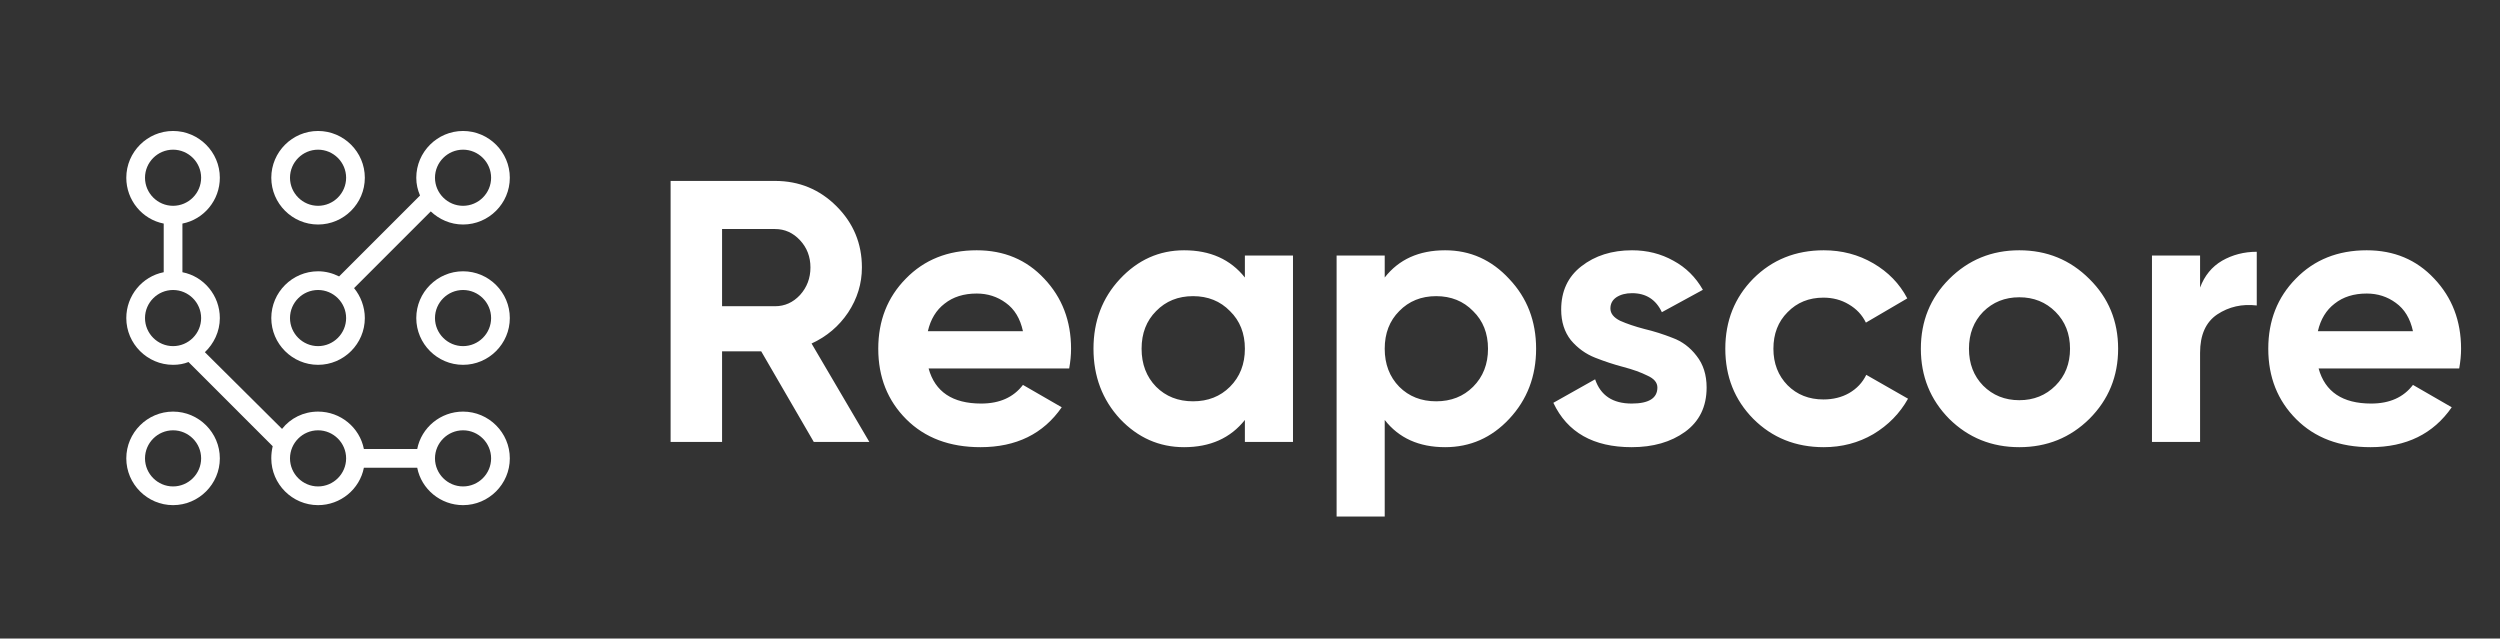
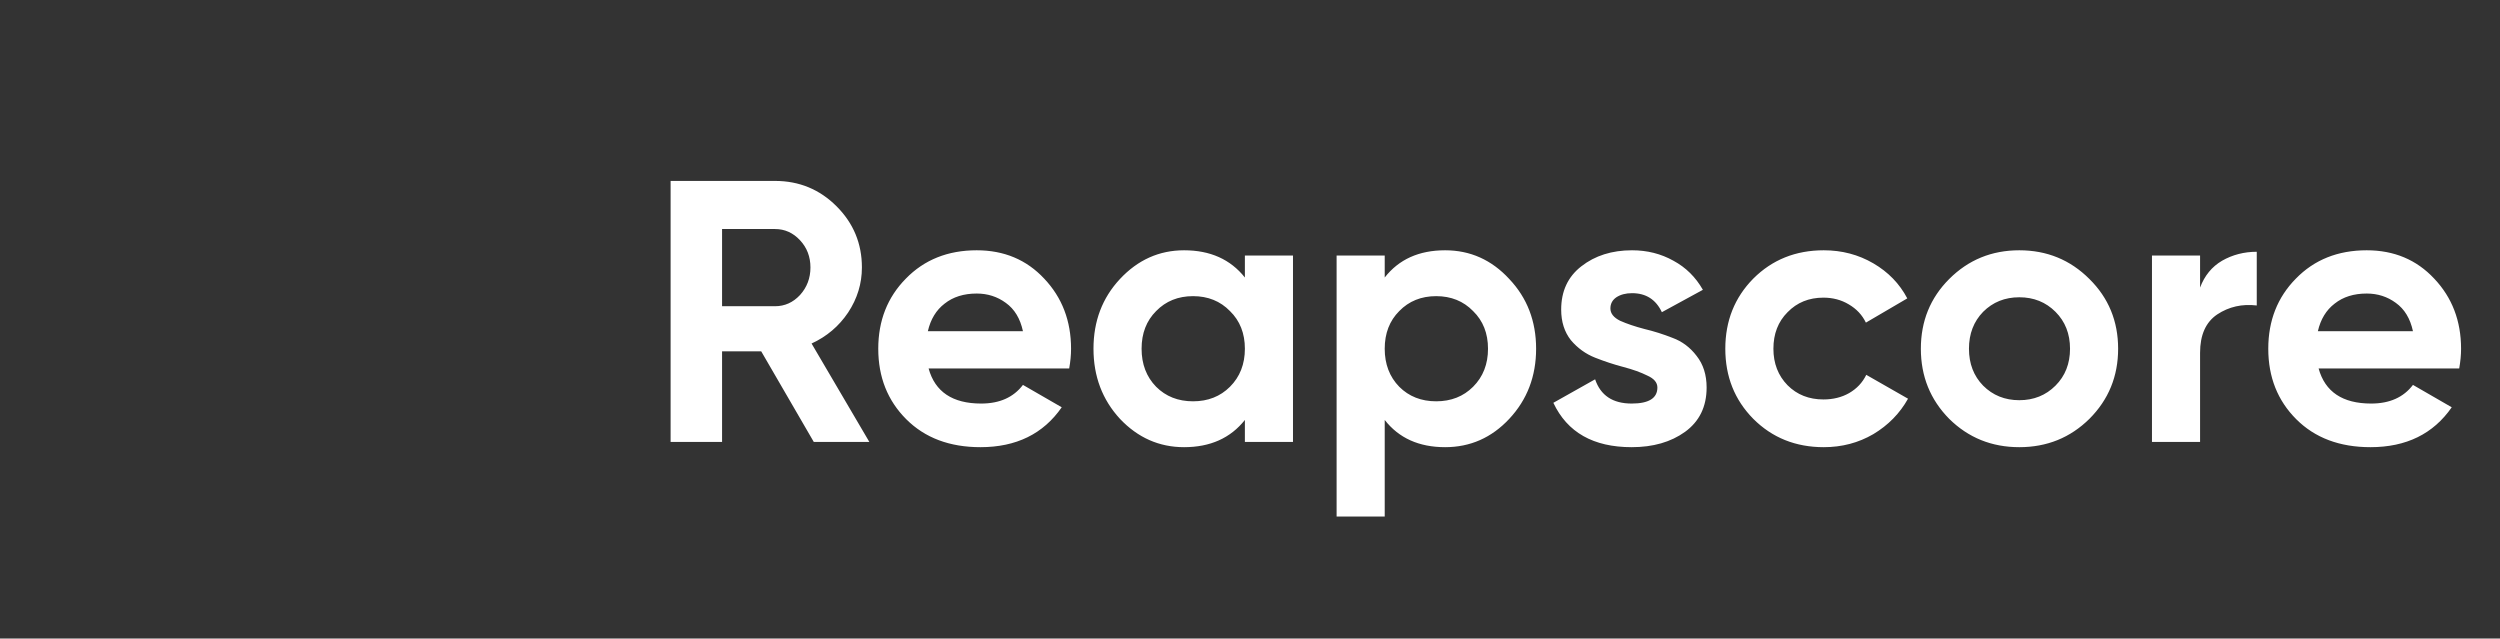
<svg xmlns="http://www.w3.org/2000/svg" width="462" height="118" viewBox="0 0 462 118" fill="none">
  <rect x="0" y="0" width="462" height="118" fill="#333333" stroke="none" />
  <g clip-path="url(#clip0_320_2)">
    <g clip-path="url(#clip1_320_2)">
      <g clip-path="url(#clip2_320_2)">
-         <path d="M85.571 24.204C80.817 24.204 76.928 28.093 76.928 32.847C76.928 34.057 77.187 35.094 77.619 36.132L62.666 51.084C61.456 50.479 60.16 50.134 58.777 50.134C54.023 50.134 50.134 54.023 50.134 58.777C50.134 63.531 54.023 67.42 58.777 67.42C63.531 67.42 67.42 63.531 67.42 58.777C67.42 56.703 66.642 54.715 65.432 53.245L79.607 39.07C81.163 40.54 83.237 41.49 85.571 41.49C90.325 41.49 94.214 37.601 94.214 32.847C94.214 28.093 90.325 24.204 85.571 24.204ZM58.777 63.963C55.925 63.963 53.591 61.629 53.591 58.777C53.591 55.925 55.925 53.591 58.777 53.591C61.629 53.591 63.963 55.925 63.963 58.777C63.963 61.629 61.629 63.963 58.777 63.963ZM85.571 38.033C82.719 38.033 80.385 35.699 80.385 32.847C80.385 29.995 82.719 27.661 85.571 27.661C88.423 27.661 90.757 29.995 90.757 32.847C90.757 35.699 88.423 38.033 85.571 38.033Z" fill="white" />
        <path d="M58.777 41.49C63.531 41.49 67.42 37.601 67.42 32.847C67.42 28.093 63.531 24.204 58.777 24.204C54.023 24.204 50.134 28.093 50.134 32.847C50.134 37.601 54.023 41.49 58.777 41.49ZM58.777 27.661C61.629 27.661 63.963 29.995 63.963 32.847C63.963 35.699 61.629 38.033 58.777 38.033C55.925 38.033 53.591 35.699 53.591 32.847C53.591 29.995 55.925 27.661 58.777 27.661Z" fill="white" />
        <path d="M85.571 50.134C80.817 50.134 76.928 54.023 76.928 58.777C76.928 63.531 80.817 67.42 85.571 67.42C90.325 67.42 94.214 63.531 94.214 58.777C94.214 54.023 90.325 50.134 85.571 50.134ZM85.571 63.963C82.719 63.963 80.385 61.629 80.385 58.777C80.385 55.925 82.719 53.591 85.571 53.591C88.423 53.591 90.757 55.925 90.757 58.777C90.757 61.629 88.423 63.963 85.571 63.963Z" fill="white" />
-         <path d="M31.983 76.063C27.229 76.063 23.34 79.953 23.34 84.707C23.34 89.46 27.229 93.35 31.983 93.35C36.737 93.35 40.626 89.46 40.626 84.707C40.626 79.953 36.737 76.063 31.983 76.063ZM31.983 89.893C29.131 89.893 26.797 87.559 26.797 84.707C26.797 81.854 29.131 79.521 31.983 79.521C34.835 79.521 37.169 81.854 37.169 84.707C37.169 87.559 34.835 89.893 31.983 89.893Z" fill="white" />
        <path d="M85.571 76.063C81.422 76.063 77.879 79.002 77.101 82.978H67.247C66.469 79.002 62.926 76.063 58.777 76.063C56.097 76.063 53.677 77.273 52.122 79.261L37.86 65.087C39.502 63.531 40.626 61.283 40.626 58.777C40.626 54.628 37.687 51.084 33.711 50.306V41.317C37.687 40.54 40.626 36.996 40.626 32.847C40.626 28.093 36.737 24.204 31.983 24.204C27.229 24.204 23.34 28.093 23.34 32.847C23.34 36.996 26.278 40.54 30.254 41.317V50.306C26.278 51.084 23.34 54.628 23.34 58.777C23.34 63.531 27.229 67.42 31.983 67.42C33.02 67.42 33.971 67.247 34.835 66.901L50.393 82.459C50.22 83.237 50.134 83.929 50.134 84.707C50.134 89.46 54.023 93.35 58.777 93.35C62.926 93.35 66.469 90.411 67.247 86.435H77.101C77.879 90.411 81.422 93.35 85.571 93.35C90.325 93.35 94.214 89.46 94.214 84.707C94.214 79.953 90.325 76.063 85.571 76.063ZM26.797 32.847C26.797 29.995 29.131 27.661 31.983 27.661C34.835 27.661 37.169 29.995 37.169 32.847C37.169 35.699 34.835 38.033 31.983 38.033C29.131 38.033 26.797 35.699 26.797 32.847ZM26.797 58.777C26.797 55.925 29.131 53.591 31.983 53.591C34.835 53.591 37.169 55.925 37.169 58.777C37.169 61.629 34.835 63.963 31.983 63.963C29.131 63.963 26.797 61.629 26.797 58.777ZM58.777 89.893C55.925 89.893 53.591 87.559 53.591 84.707C53.591 81.854 55.925 79.521 58.777 79.521C61.629 79.521 63.963 81.854 63.963 84.707C63.963 87.559 61.629 89.893 58.777 89.893ZM85.571 89.893C82.719 89.893 80.385 87.559 80.385 84.707C80.385 81.854 82.719 79.521 85.571 79.521C88.423 79.521 90.757 81.854 90.757 84.707C90.757 87.559 88.423 89.893 85.571 89.893Z" fill="white" />
      </g>
    </g>
  </g>
  <path d="M150.39 81.674L140.673 64.928H133.438V81.674H123.928V33.435H143.223C147.68 33.435 151.47 34.997 154.594 38.121C157.718 41.245 159.28 45.012 159.28 49.423C159.28 52.409 158.43 55.188 156.73 57.761C155.03 60.288 152.779 62.194 149.977 63.481L160.658 81.674H150.39ZM133.438 42.325V56.59H143.223C145.015 56.59 146.554 55.9 147.84 54.522C149.127 53.098 149.77 51.398 149.77 49.423C149.77 47.447 149.127 45.77 147.84 44.392C146.554 43.014 145.015 42.325 143.223 42.325H133.438ZM171.606 68.098C172.801 72.416 176.039 74.576 181.323 74.576C184.722 74.576 187.295 73.427 189.041 71.13L196.208 75.265C192.808 80.181 187.801 82.638 181.185 82.638C175.488 82.638 170.917 80.916 167.471 77.47C164.026 74.024 162.303 69.683 162.303 64.446C162.303 59.254 164.003 54.936 167.402 51.49C170.802 47.998 175.167 46.253 180.496 46.253C185.549 46.253 189.707 47.998 192.969 51.49C196.277 54.982 197.931 59.3 197.931 64.446C197.931 65.594 197.816 66.812 197.586 68.098H171.606ZM171.468 61.207H189.041C188.536 58.864 187.479 57.118 185.871 55.969C184.309 54.821 182.517 54.246 180.496 54.246C178.107 54.246 176.131 54.867 174.569 56.107C173.007 57.302 171.974 59.002 171.468 61.207ZM230.054 47.217H238.944V81.674H230.054V77.608C227.39 80.962 223.645 82.638 218.821 82.638C214.227 82.638 210.276 80.893 206.968 77.401C203.707 73.864 202.076 69.545 202.076 64.446C202.076 59.346 203.707 55.05 206.968 51.559C210.276 48.021 214.227 46.253 218.821 46.253C223.645 46.253 227.39 47.929 230.054 51.283V47.217ZM213.653 71.475C215.445 73.266 217.719 74.162 220.475 74.162C223.232 74.162 225.506 73.266 227.298 71.475C229.135 69.637 230.054 67.294 230.054 64.446C230.054 61.597 229.135 59.277 227.298 57.485C225.506 55.648 223.232 54.729 220.475 54.729C217.719 54.729 215.445 55.648 213.653 57.485C211.861 59.277 210.965 61.597 210.965 64.446C210.965 67.294 211.861 69.637 213.653 71.475ZM267.059 46.253C271.699 46.253 275.65 48.021 278.912 51.559C282.219 55.05 283.873 59.346 283.873 64.446C283.873 69.545 282.219 73.864 278.912 77.401C275.65 80.893 271.699 82.638 267.059 82.638C262.235 82.638 258.513 80.962 255.895 77.608V95.456H247.005V47.217H255.895V51.283C258.513 47.929 262.235 46.253 267.059 46.253ZM258.582 71.475C260.374 73.266 262.648 74.162 265.405 74.162C268.161 74.162 270.435 73.266 272.227 71.475C274.065 69.637 274.984 67.294 274.984 64.446C274.984 61.597 274.065 59.277 272.227 57.485C270.435 55.648 268.161 54.729 265.405 54.729C262.648 54.729 260.374 55.648 258.582 57.485C256.791 59.277 255.895 61.597 255.895 64.446C255.895 67.294 256.791 69.637 258.582 71.475ZM297.603 57.003C297.603 57.922 298.2 58.68 299.395 59.277C300.635 59.828 302.128 60.334 303.874 60.793C305.62 61.207 307.366 61.758 309.111 62.447C310.857 63.09 312.327 64.193 313.522 65.755C314.762 67.317 315.383 69.269 315.383 71.612C315.383 75.15 314.05 77.883 311.386 79.813C308.767 81.697 305.482 82.638 301.531 82.638C294.456 82.638 289.632 79.905 287.059 74.438L294.778 70.096C295.788 73.083 298.039 74.576 301.531 74.576C304.701 74.576 306.286 73.588 306.286 71.612C306.286 70.694 305.666 69.959 304.425 69.407C303.231 68.81 301.761 68.282 300.015 67.822C298.269 67.363 296.523 66.789 294.778 66.1C293.032 65.41 291.539 64.331 290.298 62.861C289.104 61.344 288.507 59.461 288.507 57.21C288.507 53.81 289.747 51.145 292.228 49.216C294.755 47.24 297.879 46.253 301.6 46.253C304.402 46.253 306.952 46.896 309.249 48.182C311.546 49.423 313.361 51.214 314.693 53.557L307.113 57.692C306.01 55.349 304.173 54.178 301.6 54.178C300.451 54.178 299.487 54.43 298.706 54.936C297.971 55.441 297.603 56.13 297.603 57.003ZM337.03 82.638C331.838 82.638 327.497 80.893 324.005 77.401C320.56 73.91 318.837 69.591 318.837 64.446C318.837 59.3 320.56 54.982 324.005 51.49C327.497 47.998 331.838 46.253 337.03 46.253C340.383 46.253 343.439 47.057 346.195 48.665C348.952 50.273 351.042 52.432 352.466 55.142L344.817 59.622C344.128 58.197 343.071 57.072 341.647 56.245C340.269 55.418 338.707 55.005 336.961 55.005C334.296 55.005 332.091 55.9 330.345 57.692C328.599 59.438 327.726 61.689 327.726 64.446C327.726 67.156 328.599 69.407 330.345 71.199C332.091 72.945 334.296 73.818 336.961 73.818C338.752 73.818 340.337 73.427 341.716 72.646C343.14 71.819 344.197 70.694 344.886 69.269L352.604 73.68C351.088 76.39 348.952 78.573 346.195 80.227C343.439 81.835 340.383 82.638 337.03 82.638ZM386.124 77.401C382.586 80.893 378.268 82.638 373.168 82.638C368.069 82.638 363.75 80.893 360.213 77.401C356.721 73.864 354.975 69.545 354.975 64.446C354.975 59.346 356.721 55.05 360.213 51.559C363.75 48.021 368.069 46.253 373.168 46.253C378.268 46.253 382.586 48.021 386.124 51.559C389.661 55.05 391.43 59.346 391.43 64.446C391.43 69.545 389.661 73.864 386.124 77.401ZM366.484 71.268C368.276 73.06 370.504 73.956 373.168 73.956C375.833 73.956 378.061 73.06 379.853 71.268C381.645 69.476 382.541 67.202 382.541 64.446C382.541 61.689 381.645 59.415 379.853 57.623C378.061 55.831 375.833 54.936 373.168 54.936C370.504 54.936 368.276 55.831 366.484 57.623C364.738 59.415 363.865 61.689 363.865 64.446C363.865 67.202 364.738 69.476 366.484 71.268ZM406.574 53.144C407.401 50.939 408.756 49.285 410.64 48.182C412.569 47.08 414.705 46.528 417.049 46.528V56.452C414.338 56.13 411.903 56.681 409.744 58.106C407.63 59.53 406.574 61.896 406.574 65.204V81.674H397.684V47.217H406.574V53.144ZM428.48 68.098C429.675 72.416 432.914 74.576 438.197 74.576C441.597 74.576 444.17 73.427 445.915 71.13L453.082 75.265C449.683 80.181 444.675 82.638 438.059 82.638C432.363 82.638 427.791 80.916 424.346 77.47C420.9 74.024 419.177 69.683 419.177 64.446C419.177 59.254 420.877 54.936 424.277 51.49C427.676 47.998 432.041 46.253 437.37 46.253C442.424 46.253 446.581 47.998 449.843 51.49C453.151 54.982 454.805 59.3 454.805 64.446C454.805 65.594 454.69 66.812 454.461 68.098H428.48ZM428.343 61.207H445.915C445.41 58.864 444.353 57.118 442.745 55.969C441.183 54.821 439.392 54.246 437.37 54.246C434.981 54.246 433.006 54.867 431.444 56.107C429.882 57.302 428.848 59.002 428.343 61.207Z" fill="white" />
  <defs>
    <clipPath id="clip0_320_2">
-       <rect width="117.554" height="117.554" fill="white" />
-     </clipPath>
+       </clipPath>
    <clipPath id="clip1_320_2">
-       <rect width="70.875" height="69.146" fill="white" transform="translate(23.34 24.204)" />
-     </clipPath>
+       </clipPath>
    <clipPath id="clip2_320_2">
-       <rect width="70.875" height="69.146" fill="white" transform="translate(23.34 24.204)" />
-     </clipPath>
+       </clipPath>
  </defs>
</svg>